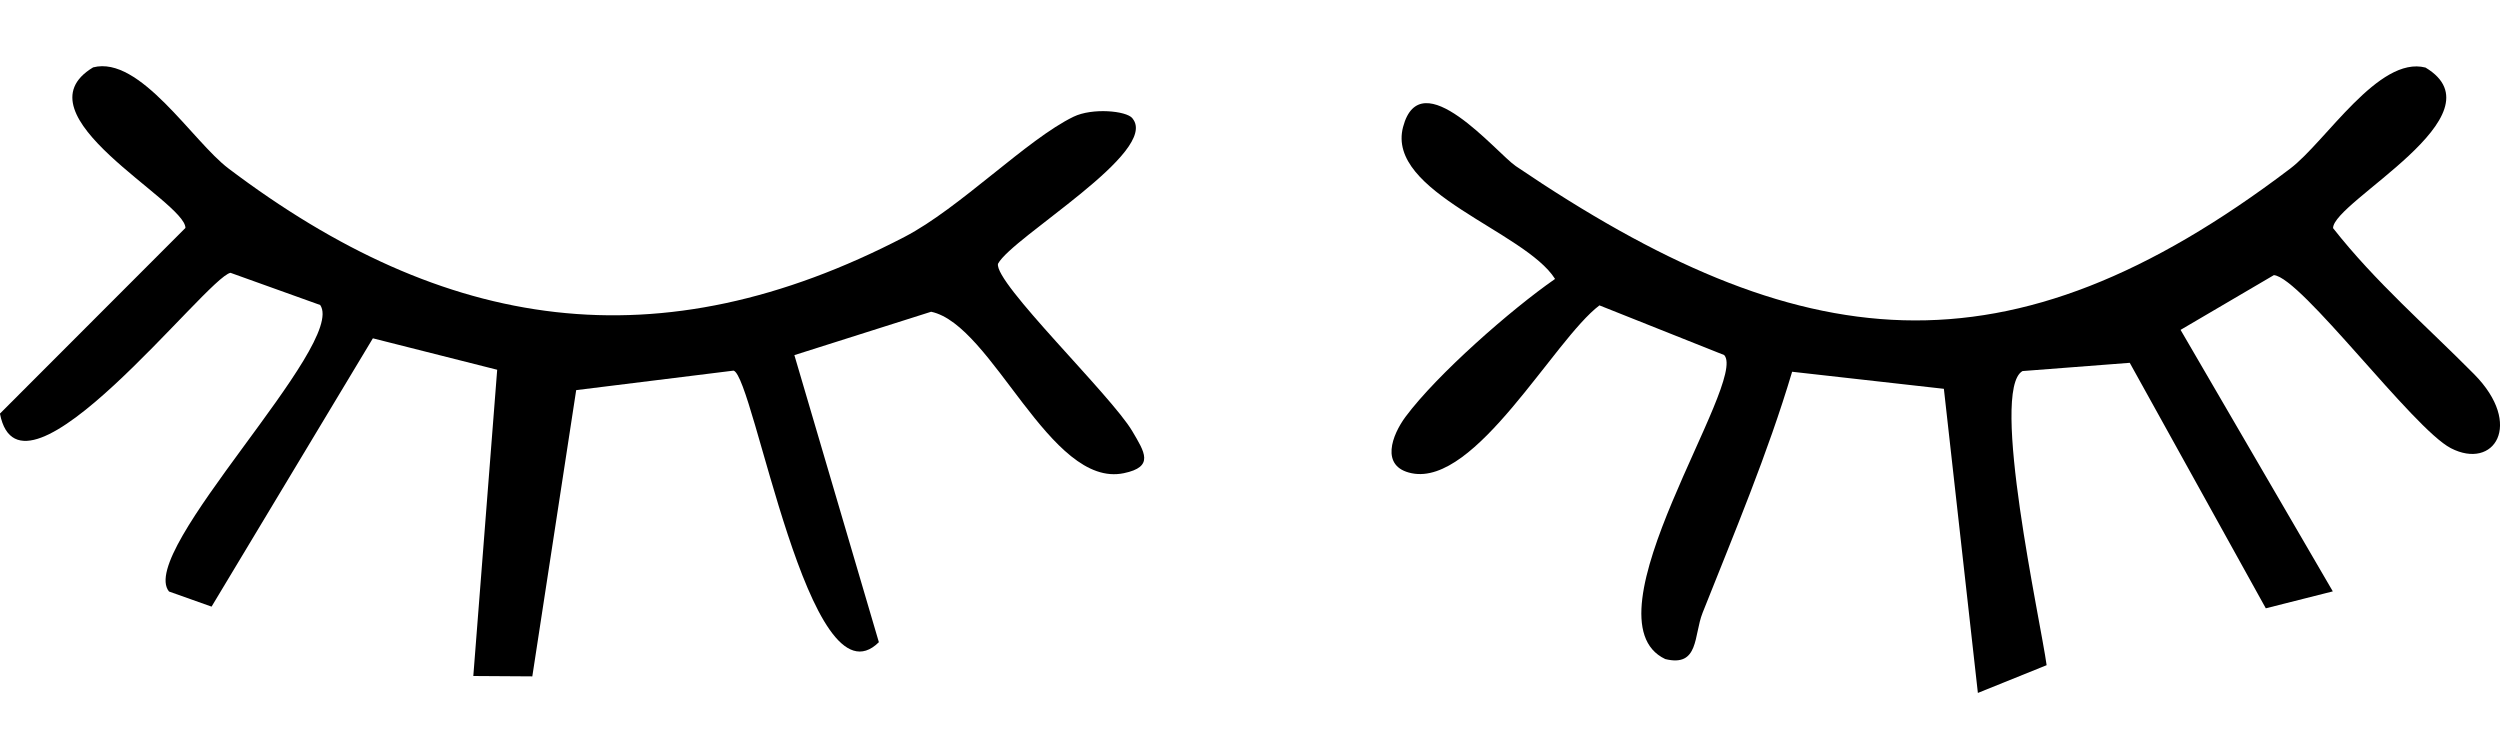
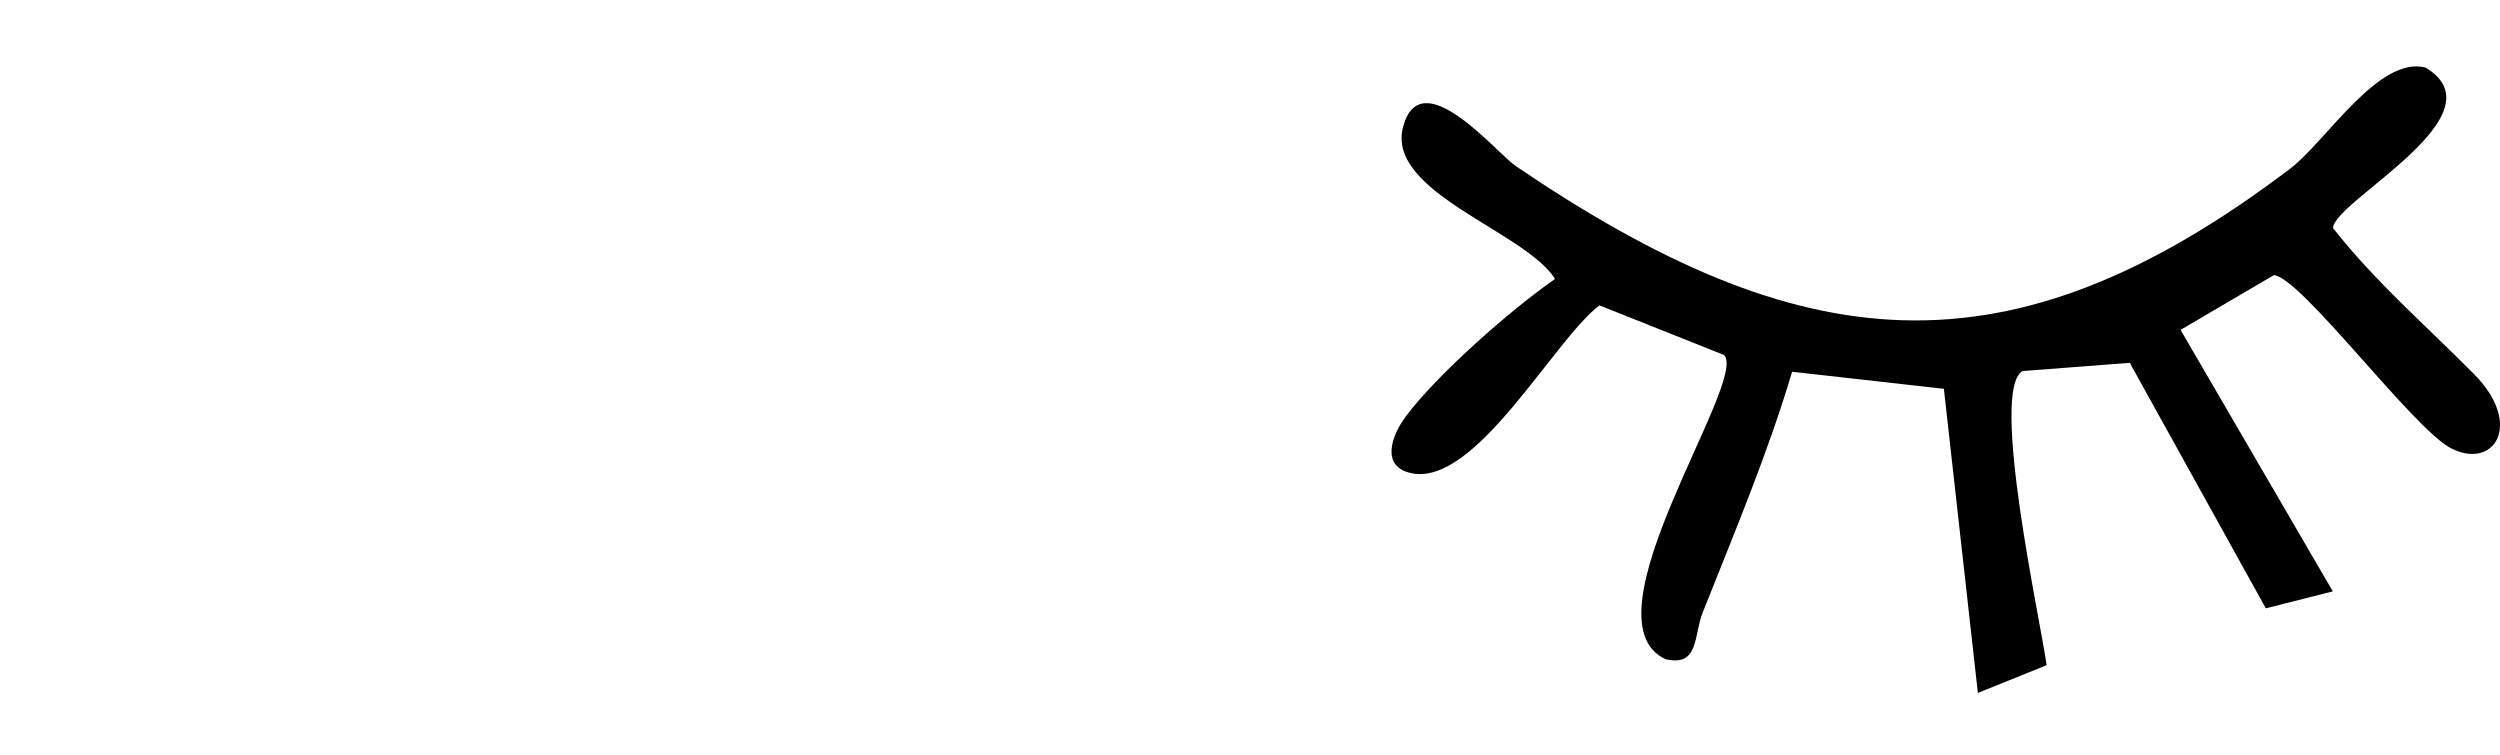
<svg xmlns="http://www.w3.org/2000/svg" viewBox="0 0 400 120.74" data-name="Ebene 1" id="Ebene_1">
  <path d="M373.25,94.62l-10.72,2.71-21.77-39.28-17.16,1.32c-5.29,3.02,2.91,40.04,3.86,47.06l-11,4.44-5.44-48.66-24.28-2.73c-3.9,13.1-9.29,25.87-14.33,38.58-1.42,3.58-.54,8.73-5.97,7.39-13.48-6.38,13.3-44.45,9.43-48.64l-19.96-7.95c-7.3,5.52-19.78,28.94-30.03,26.86-5.15-1.04-3.12-6.18-.99-9.04,5.06-6.8,16.91-17.19,23.92-22.05-4.8-7.64-27.08-13.83-24.32-24.31,2.81-10.66,14.97,4.18,18.04,6.26,45.49,30.82,78.54,34.81,123.9.4,5.72-4.34,14.16-18.11,21.65-16.17,12.63,7.57-14.8,21.44-14.79,25.69,6.75,8.6,14.95,15.67,22.57,23.37,7.97,8.06,3.18,15.4-3.72,11.84-6.06-3.13-23.95-27.33-28.32-27.69l-14.93,8.76,24.36,41.84Z" />
-   <path d="M181.19,18.94c4.43,5.3-19.22,18.99-21.51,23.26-.64,3.04,18.13,21.07,21.5,26.81,1.95,3.32,3.55,5.68-1.37,6.7-11.83,2.46-20.99-23.77-30.83-25.83l-21.88,6.94,13.52,45.93c-11.16,11.04-19.98-42.54-23.25-43.45l-25.18,3.12-7.02,45.8-9.44-.06,3.82-49-19.89-5.03-25.81,42.93-6.81-2.42c-5.21-6.4,28.52-39.55,24.19-45.84l-14.35-5.15c-3.82.7-33.55,39.7-36.89,22.53l29.68-29.71c0-4.32-27.39-18.1-14.77-25.69,7.5-1.95,15.92,11.84,21.65,16.17,34.67,26.21,68.83,31.42,108.2,10.94,8.81-4.58,19.6-15.63,27.03-19.22,2.98-1.44,8.4-.96,9.4.24Z" />
</svg>